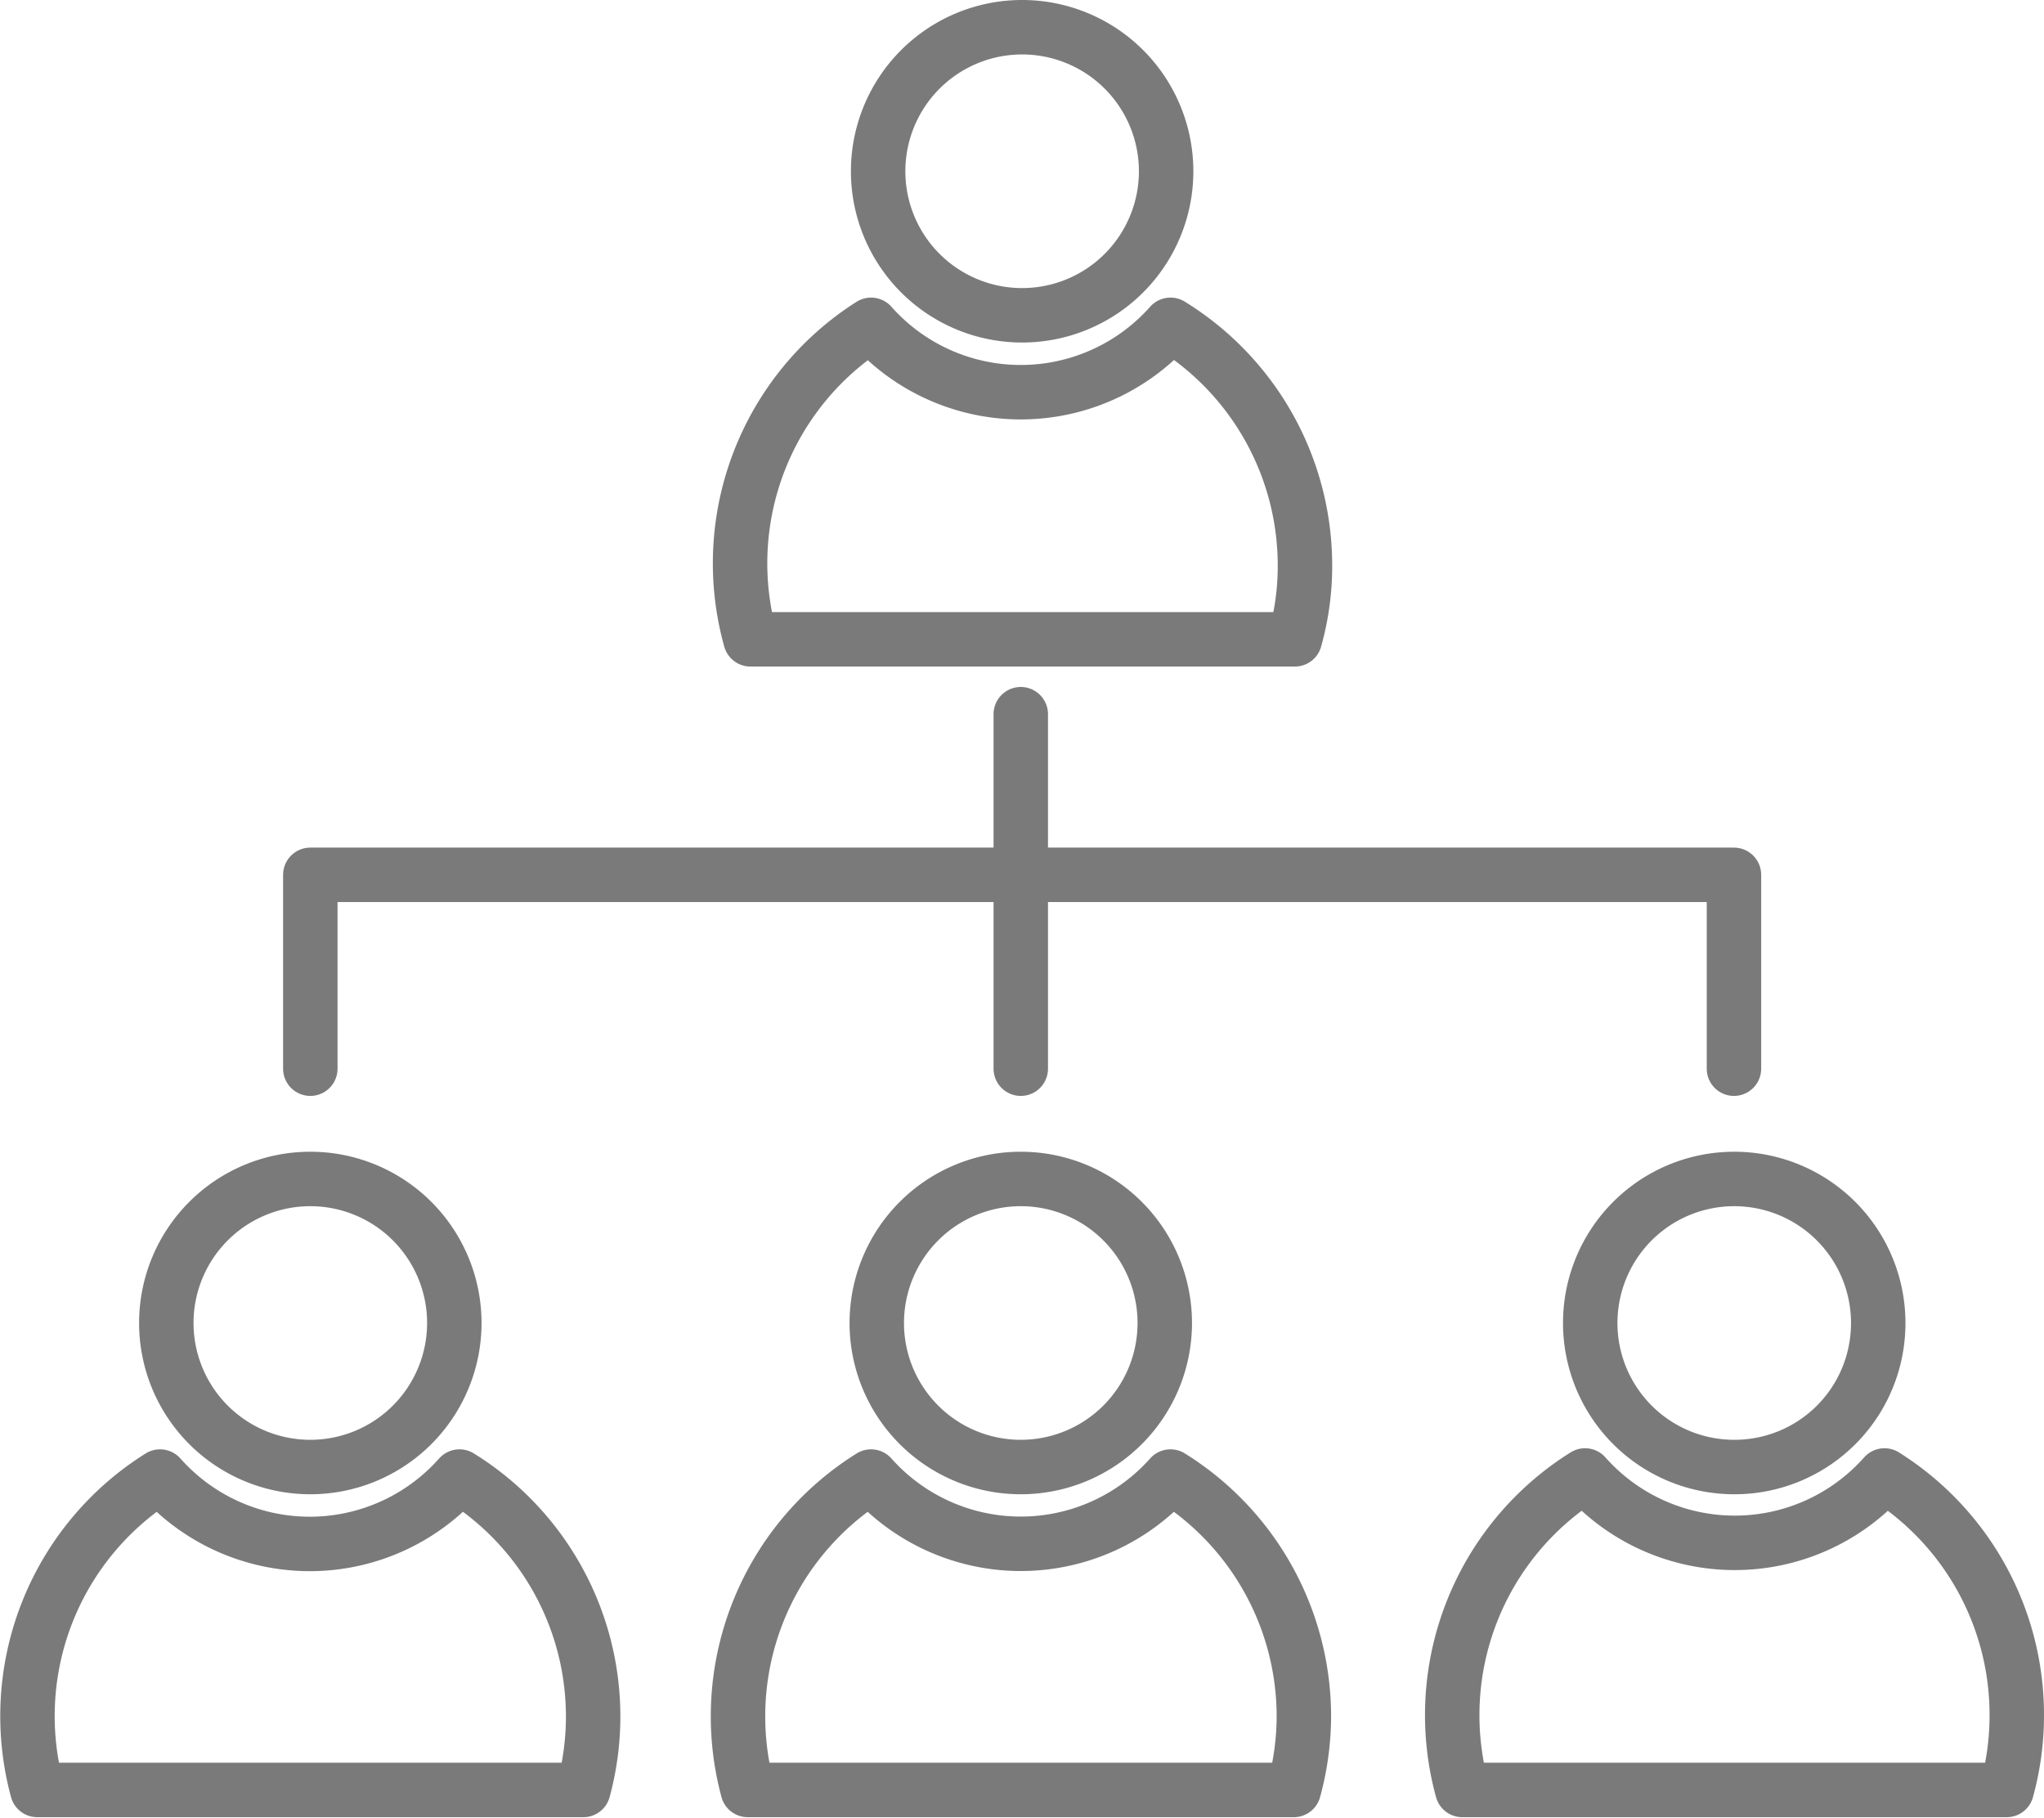
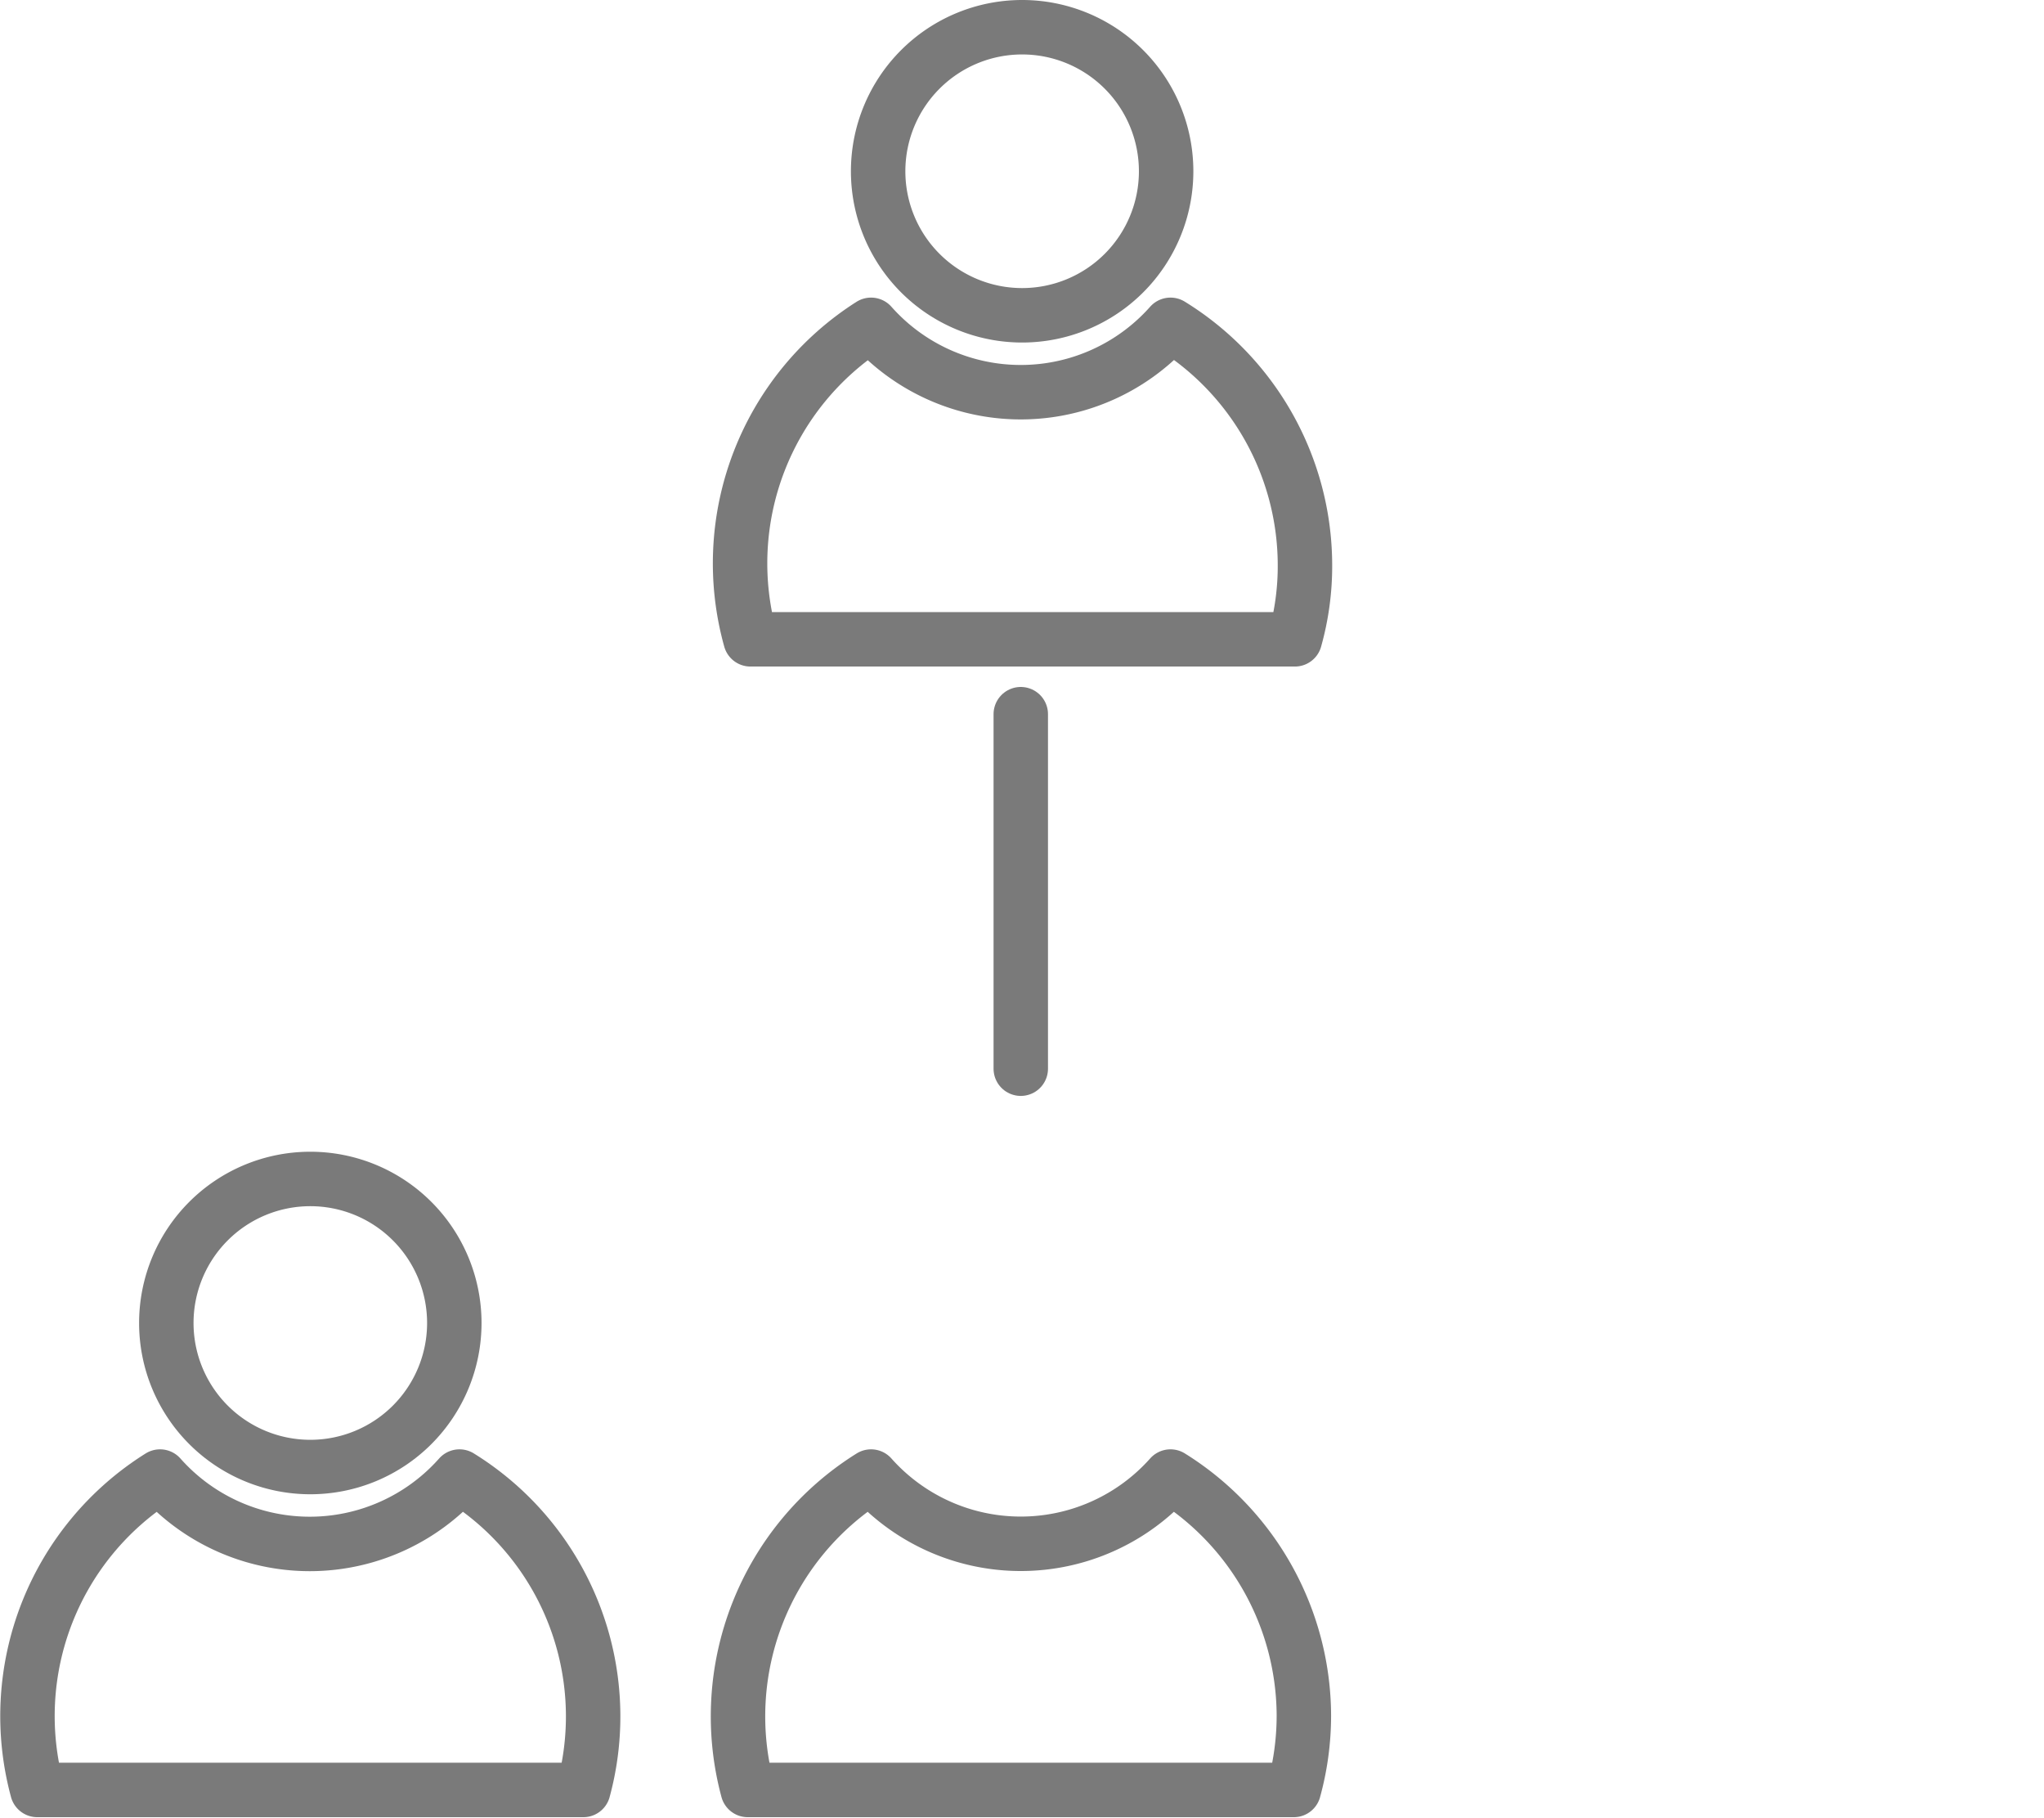
<svg xmlns="http://www.w3.org/2000/svg" viewBox="0 0 75.09 66.78">
  <defs>
    <style>.cls-1{fill:none;stroke:#7a7a7a;stroke-linecap:round;stroke-linejoin:round;stroke-width:2px;}</style>
  </defs>
  <g id="图层_2" data-name="图层 2">
    <g id="图层_1-2" data-name="图层 1">
      <path class="cls-1" d="M16.69,48.59a5.29,5.29,0,1,0-5.29,5.29A5.29,5.29,0,0,0,16.69,48.59Z" />
      <path class="cls-1" d="M21.79,63a10.29,10.29,0,0,1-.36,2.74H1.37A10.38,10.38,0,0,1,5.88,54.23a7.35,7.35,0,0,0,11,0A10.36,10.36,0,0,1,21.79,63Z" />
      <path class="cls-1" d="M42.84,6.29a5.29,5.29,0,1,0-5.29,5.29A5.29,5.29,0,0,0,42.84,6.29Z" />
      <path class="cls-1" d="M47.94,20.74a9.91,9.91,0,0,1-.37,2.74h-20A10.38,10.38,0,0,1,32,11.93a7.35,7.35,0,0,0,11,0A10.38,10.38,0,0,1,47.94,20.74Z" />
-       <path class="cls-1" d="M42.79,48.59a5.29,5.29,0,1,0-5.29,5.29A5.29,5.29,0,0,0,42.79,48.59Z" />
      <path class="cls-1" d="M47.9,63a10.3,10.3,0,0,1-.37,2.74H27.47A10.38,10.38,0,0,1,32,54.23a7.36,7.36,0,0,0,11,0A10.38,10.38,0,0,1,47.9,63Z" />
-       <path class="cls-1" d="M69,48.59a5.29,5.29,0,1,0-5.28,5.29A5.28,5.28,0,0,0,69,48.59Z" />
-       <path class="cls-1" d="M74.09,63a10.3,10.3,0,0,1-.37,2.74h-20a10.38,10.38,0,0,1,4.51-11.55,7.35,7.35,0,0,0,11,0A10.38,10.38,0,0,1,74.09,63Z" />
-       <polyline class="cls-1" points="63.7 39.25 63.7 32.13 37.5 32.13 11.4 32.13 11.4 39.25" />
      <polyline class="cls-1" points="37.5 39.25 37.5 32.13 37.5 26.23" />
    </g>
  </g>
</svg>